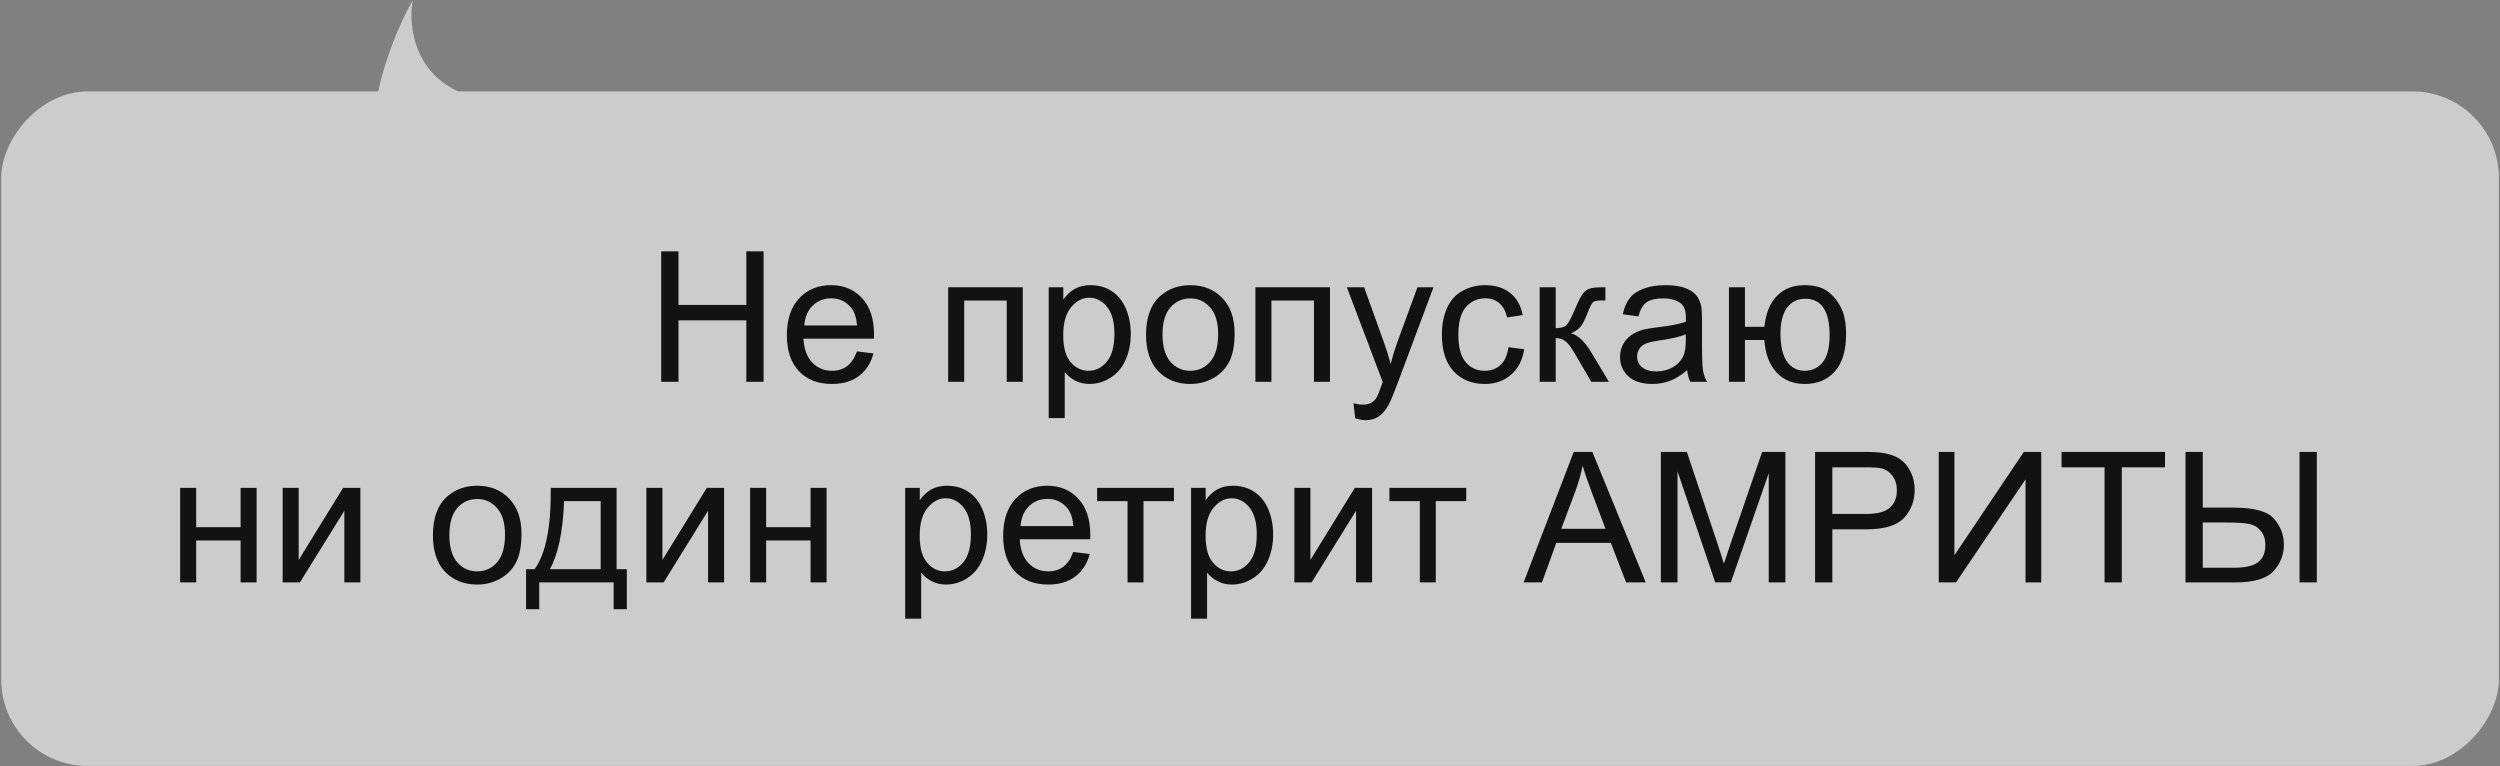
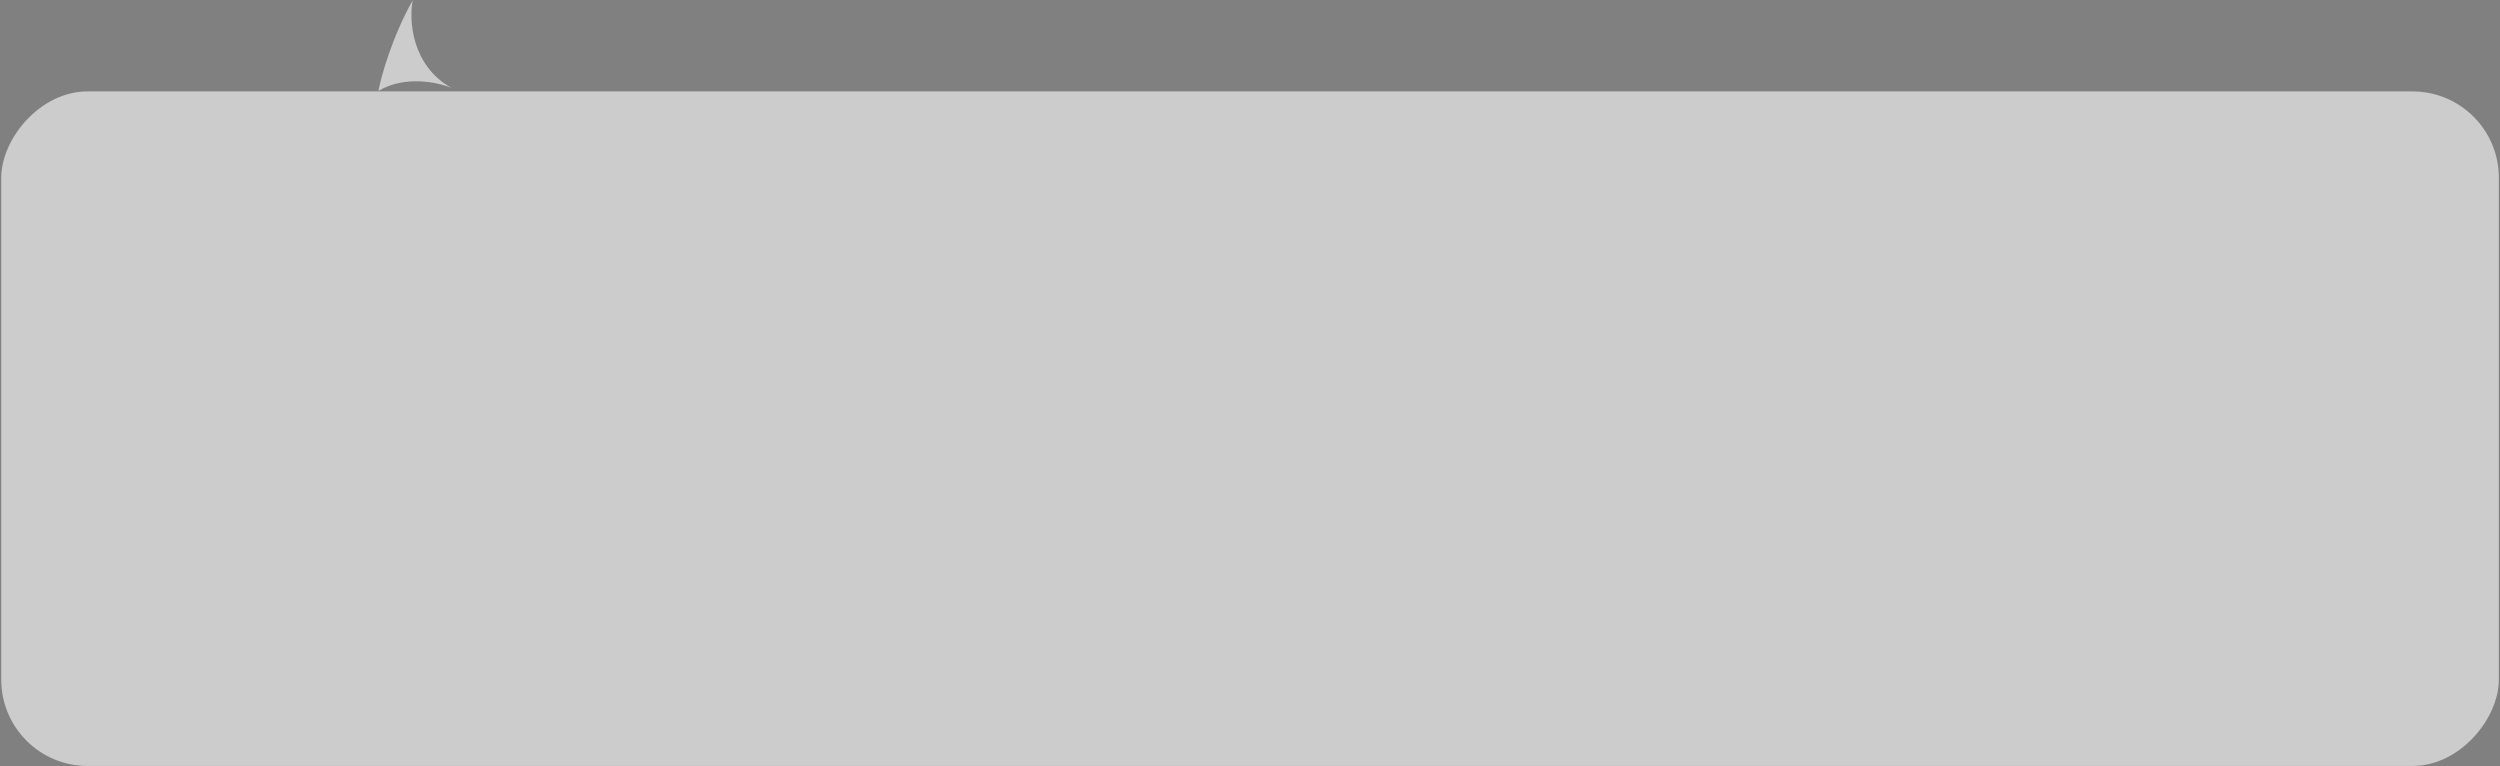
<svg xmlns="http://www.w3.org/2000/svg" width="1720" height="527" viewBox="0 0 1720 527" fill="none">
  <rect x="0" y="0" width="1720" height="527" fill="#808080" stroke="none" />
  <g opacity="0.6">
    <rect width="1718.37" height="464.084" rx="59.388" transform="matrix(-1 0 0 1 1719.21 62.895)" fill="white" />
    <path d="M260.331 62.582C278.572 51.623 301.478 56.638 310.651 60.516C283.018 45.037 281.333 13.839 283.945 0.176C269.755 25.506 262.29 52.334 260.331 62.582Z" fill="white" />
-     <path d="M260.009 69.958L260.356 62.589C267.083 45.18 294.786 52.883 307.797 58.911L319.311 65.36L260.009 69.958Z" fill="white" />
  </g>
-   <path d="M454.919 262.695V172.911H466.801V209.78H513.469V172.911H525.35V262.695H513.469V220.376H466.801V262.695H454.919ZM589.564 241.75L600.955 243.158C599.159 249.814 595.831 254.979 590.972 258.653C586.114 262.328 579.907 264.165 572.354 264.165C562.841 264.165 555.287 261.246 549.694 255.407C544.141 249.528 541.364 241.301 541.364 230.726C541.364 219.784 544.182 211.291 549.816 205.248C555.451 199.205 562.759 196.184 571.742 196.184C580.438 196.184 587.543 199.144 593.055 205.065C598.567 210.985 601.323 219.314 601.323 230.052C601.323 230.705 601.302 231.685 601.261 232.992H552.756C553.164 240.137 555.185 245.608 558.819 249.405C562.453 253.202 566.985 255.101 572.415 255.101C576.457 255.101 579.907 254.039 582.766 251.916C585.624 249.793 587.89 246.404 589.564 241.75ZM553.368 223.928H589.686C589.196 218.457 587.808 214.353 585.522 211.618C582.01 207.371 577.458 205.248 571.864 205.248C566.801 205.248 562.535 206.943 559.064 210.332C555.634 213.72 553.736 218.252 553.368 223.928ZM652.337 197.654H703.659V262.695H692.635V206.779H663.36V262.695H652.337V197.654ZM721.511 287.622V197.654H731.555V206.106C733.923 202.798 736.597 200.328 739.578 198.695C742.558 197.021 746.172 196.184 750.418 196.184C755.971 196.184 760.87 197.613 765.117 200.471C769.363 203.329 772.568 207.371 774.732 212.598C776.896 217.783 777.978 223.479 777.978 229.685C777.978 236.34 776.773 242.342 774.364 247.69C771.996 252.998 768.526 257.081 763.953 259.939C759.421 262.757 754.644 264.165 749.622 264.165C745.947 264.165 742.64 263.389 739.7 261.838C736.801 260.286 734.413 258.327 732.535 255.958V287.622H721.511ZM731.493 230.542C731.493 238.912 733.188 245.098 736.577 249.099C739.966 253.1 744.069 255.101 748.887 255.101C753.786 255.101 757.971 253.039 761.442 248.915C764.953 244.751 766.709 238.32 766.709 229.623C766.709 221.335 764.994 215.129 761.564 211.005C758.176 206.881 754.113 204.82 749.377 204.82C744.681 204.82 740.517 207.024 736.883 211.434C733.29 215.803 731.493 222.172 731.493 230.542ZM788.48 230.175C788.48 218.13 791.828 209.209 798.524 203.411C804.118 198.593 810.936 196.184 818.98 196.184C827.921 196.184 835.23 199.124 840.905 205.003C846.58 210.842 849.418 218.926 849.418 229.256C849.418 237.626 848.152 244.22 845.621 249.038C843.13 253.815 839.476 257.53 834.658 260.184C829.881 262.838 824.655 264.165 818.98 264.165C809.875 264.165 802.505 261.246 796.87 255.407C791.277 249.569 788.48 241.158 788.48 230.175ZM799.81 230.175C799.81 238.504 801.627 244.751 805.261 248.915C808.895 253.039 813.468 255.101 818.98 255.101C824.451 255.101 829.003 253.019 832.637 248.854C836.271 244.69 838.088 238.341 838.088 229.807C838.088 221.764 836.25 215.68 832.576 211.556C828.942 207.392 824.41 205.309 818.98 205.309C813.468 205.309 808.895 207.371 805.261 211.495C801.627 215.619 799.81 221.845 799.81 230.175ZM863.717 197.654H915.04V262.695H904.016V206.779H874.741V262.695H863.717V197.654ZM932.401 287.744L931.177 277.394C933.585 278.047 935.688 278.374 937.485 278.374C939.934 278.374 941.894 277.966 943.364 277.149C944.834 276.332 946.038 275.189 946.978 273.719C947.672 272.617 948.794 269.881 950.346 265.513C950.55 264.9 950.877 264.002 951.326 262.818L926.644 197.654H938.526L952.061 235.319C953.816 240.096 955.388 245.118 956.777 250.385C958.042 245.322 959.553 240.382 961.309 235.564L975.211 197.654H986.235L961.492 263.798C958.839 270.943 956.777 275.863 955.307 278.558C953.347 282.191 951.101 284.845 948.57 286.519C946.038 288.234 943.017 289.092 939.506 289.092C937.383 289.092 935.015 288.642 932.401 287.744ZM1037.83 238.871L1048.67 240.28C1047.49 247.752 1044.45 253.611 1039.55 257.857C1034.69 262.062 1028.71 264.165 1021.6 264.165C1012.7 264.165 1005.54 261.266 1000.11 255.468C994.716 249.63 992.021 241.28 992.021 230.42C992.021 223.397 993.185 217.252 995.512 211.985C997.84 206.718 1001.37 202.778 1006.11 200.165C1010.88 197.511 1016.07 196.184 1021.66 196.184C1028.73 196.184 1034.5 197.981 1039 201.574C1043.49 205.126 1046.37 210.189 1047.63 216.762L1036.91 218.416C1035.89 214.047 1034.08 210.76 1031.46 208.555C1028.89 206.351 1025.77 205.248 1022.09 205.248C1016.54 205.248 1012.03 207.249 1008.56 211.25C1005.09 215.211 1003.35 221.498 1003.35 230.113C1003.35 238.851 1005.03 245.2 1008.37 249.16C1011.72 253.121 1016.09 255.101 1021.48 255.101C1025.81 255.101 1029.42 253.774 1032.32 251.12C1035.22 248.466 1037.06 244.383 1037.83 238.871ZM1059.3 197.654H1070.32V225.765C1073.83 225.765 1076.28 225.091 1077.67 223.744C1079.1 222.397 1081.18 218.477 1083.92 211.985C1086.08 206.841 1087.84 203.452 1089.18 201.819C1090.53 200.185 1092.08 199.083 1093.84 198.511C1095.59 197.94 1098.41 197.654 1102.29 197.654H1104.5V206.779L1101.43 206.718C1098.53 206.718 1096.68 207.147 1095.86 208.004C1095 208.902 1093.7 211.577 1091.94 216.027C1090.27 220.273 1088.73 223.213 1087.35 224.846C1085.96 226.48 1083.82 227.97 1080.92 229.317C1085.65 230.583 1090.31 234.993 1094.88 242.546L1106.94 262.695H1094.82L1083.06 242.546C1080.65 238.504 1078.55 235.85 1076.75 234.584C1074.96 233.278 1072.81 232.624 1070.32 232.624V262.695H1059.3V197.654ZM1160.75 254.672C1156.66 258.143 1152.72 260.593 1148.93 262.022C1145.17 263.451 1141.13 264.165 1136.8 264.165C1129.66 264.165 1124.16 262.43 1120.33 258.959C1116.49 255.448 1114.57 250.977 1114.57 245.547C1114.57 242.362 1115.28 239.463 1116.71 236.85C1118.18 234.196 1120.08 232.073 1122.41 230.481C1124.78 228.889 1127.43 227.684 1130.37 226.867C1132.53 226.296 1135.8 225.745 1140.17 225.214C1149.07 224.152 1155.62 222.887 1159.83 221.417C1159.87 219.906 1159.89 218.947 1159.89 218.538C1159.89 214.047 1158.85 210.883 1156.77 209.045C1153.95 206.555 1149.76 205.309 1144.21 205.309C1139.03 205.309 1135.19 206.228 1132.7 208.065C1130.25 209.862 1128.43 213.067 1127.25 217.681L1116.47 216.211C1117.45 211.597 1119.06 207.882 1121.31 205.065C1123.55 202.206 1126.8 200.022 1131.04 198.511C1135.29 196.96 1140.21 196.184 1145.8 196.184C1151.36 196.184 1155.87 196.837 1159.34 198.144C1162.81 199.45 1165.36 201.104 1166.99 203.105C1168.63 205.065 1169.77 207.555 1170.42 210.576C1170.79 212.455 1170.97 215.843 1170.97 220.743V235.442C1170.97 245.69 1171.2 252.182 1171.65 254.917C1172.14 257.612 1173.08 260.205 1174.47 262.695H1162.95C1161.81 260.409 1161.07 257.735 1160.75 254.672ZM1159.83 230.052C1155.83 231.685 1149.82 233.074 1141.82 234.217C1137.29 234.87 1134.09 235.605 1132.21 236.422C1130.33 237.238 1128.88 238.443 1127.86 240.035C1126.84 241.586 1126.33 243.322 1126.33 245.241C1126.33 248.18 1127.43 250.63 1129.63 252.59C1131.88 254.55 1135.15 255.53 1139.43 255.53C1143.68 255.53 1147.46 254.611 1150.76 252.774C1154.07 250.896 1156.5 248.344 1158.05 245.118C1159.24 242.628 1159.83 238.953 1159.83 234.094V230.052ZM1189.5 197.654H1200.52V224.846H1213.87C1214.85 215.537 1217.75 208.433 1222.57 203.533C1227.43 198.634 1233.72 196.184 1241.43 196.184C1248.01 196.184 1253.19 197.511 1256.99 200.165C1260.79 202.819 1263.91 206.473 1266.36 211.128C1268.85 215.782 1270.1 222.05 1270.1 229.93C1270.1 241.158 1267.55 249.671 1262.44 255.468C1257.34 261.266 1250.42 264.165 1241.68 264.165C1233.55 264.165 1227.04 261.47 1222.14 256.081C1217.24 250.691 1214.49 243.301 1213.87 233.911H1200.52V262.695H1189.5V197.654ZM1242.05 205.554C1236.66 205.554 1232.45 207.637 1229.43 211.801C1226.45 215.925 1224.96 221.723 1224.96 229.195C1224.96 238.136 1226.47 244.69 1229.49 248.854C1232.51 253.019 1236.56 255.101 1241.62 255.101C1246.64 255.101 1250.74 253.182 1253.93 249.344C1257.15 245.465 1258.77 239.239 1258.77 230.665C1258.77 222.295 1257.38 216.027 1254.6 211.863C1251.83 207.657 1247.64 205.554 1242.05 205.554ZM123.946 335.654H134.97V362.724H165.531V335.654H176.555V400.695H165.531V371.849H134.97V400.695H123.946V335.654ZM194.467 335.654H205.491V385.262L236.052 335.654H247.934V400.695H236.91V351.394L206.349 400.695H194.467V335.654ZM297.845 368.175C297.845 356.13 301.193 347.209 307.889 341.411C313.483 336.593 320.301 334.184 328.345 334.184C337.286 334.184 344.595 337.124 350.27 343.003C355.946 348.842 358.783 356.926 358.783 367.256C358.783 375.626 357.517 382.22 354.986 387.038C352.495 391.815 348.841 395.53 344.023 398.184C339.246 400.838 334.02 402.165 328.345 402.165C319.24 402.165 311.87 399.246 306.236 393.407C300.642 387.569 297.845 379.158 297.845 368.175ZM309.175 368.175C309.175 376.504 310.992 382.751 314.626 386.915C318.26 391.039 322.833 393.101 328.345 393.101C333.816 393.101 338.368 391.019 342.002 386.854C345.636 382.69 347.453 376.341 347.453 367.807C347.453 359.764 345.616 353.68 341.941 349.556C338.307 345.392 333.775 343.309 328.345 343.309C322.833 343.309 318.26 345.371 314.626 349.495C310.992 353.619 309.175 359.845 309.175 368.175ZM378.901 335.654H424.221V391.631H431.264V419.13H422.2V400.695H371V419.13H361.936V391.631H367.754C375.512 381.097 379.227 362.438 378.901 335.654ZM388.087 344.779C387.271 365.888 384.004 381.505 378.288 391.631H413.259V344.779H388.087ZM444.706 335.654H455.73V385.262L486.291 335.654H498.173V400.695H487.149V351.394L456.588 400.695H444.706V335.654ZM516.085 335.654H527.109V362.724H557.67V335.654H568.694V400.695H557.67V371.849H527.109V400.695H516.085V335.654ZM622.77 425.622V335.654H632.814V344.106C635.182 340.798 637.857 338.328 640.837 336.695C643.818 335.021 647.431 334.184 651.678 334.184C657.23 334.184 662.13 335.613 666.376 338.471C670.622 341.329 673.828 345.371 675.992 350.598C678.155 355.783 679.237 361.479 679.237 367.685C679.237 374.34 678.033 380.342 675.624 385.69C673.256 390.998 669.785 395.081 665.213 397.939C660.68 400.757 655.903 402.165 650.881 402.165C647.207 402.165 643.9 401.389 640.96 399.838C638.061 398.286 635.672 396.327 633.794 393.958V425.622H622.77ZM632.753 368.542C632.753 376.912 634.448 383.098 637.836 387.099C641.225 391.1 645.329 393.101 650.146 393.101C655.046 393.101 659.231 391.039 662.702 386.915C666.213 382.751 667.969 376.32 667.969 367.623C667.969 359.335 666.254 353.129 662.824 349.005C659.435 344.881 655.373 342.82 650.636 342.82C645.941 342.82 641.776 345.024 638.143 349.434C634.55 353.803 632.753 360.172 632.753 368.542ZM738.367 379.75L749.759 381.158C747.962 387.814 744.635 392.979 739.776 396.653C734.917 400.328 728.711 402.165 721.158 402.165C711.645 402.165 704.091 399.246 698.497 393.407C692.945 387.528 690.168 379.301 690.168 368.726C690.168 357.784 692.986 349.291 698.62 343.248C704.254 337.205 711.563 334.184 720.545 334.184C729.242 334.184 736.346 337.144 741.858 343.065C747.37 348.985 750.126 357.314 750.126 368.052C750.126 368.705 750.106 369.685 750.065 370.992H701.56C701.968 378.137 703.989 383.608 707.623 387.405C711.257 391.202 715.789 393.101 721.219 393.101C725.261 393.101 728.711 392.039 731.569 389.916C734.427 387.793 736.693 384.404 738.367 379.75ZM702.172 361.928H738.49C738 356.457 736.612 352.353 734.325 349.618C730.814 345.371 726.262 343.248 720.668 343.248C715.605 343.248 711.338 344.943 707.868 348.332C704.438 351.72 702.54 356.252 702.172 361.928ZM754.81 335.654H807.664V344.779H786.719V400.695H775.756V344.779H754.81V335.654ZM819.452 425.622V335.654H829.496V344.106C831.865 340.798 834.539 338.328 837.519 336.695C840.5 335.021 844.113 334.184 848.36 334.184C853.912 334.184 858.812 335.613 863.058 338.471C867.305 341.329 870.51 345.371 872.674 350.598C874.838 355.783 875.92 361.479 875.92 367.685C875.92 374.34 874.715 380.342 872.306 385.69C869.938 390.998 866.468 395.081 861.895 397.939C857.363 400.757 852.586 402.165 847.564 402.165C843.889 402.165 840.582 401.389 837.642 399.838C834.743 398.286 832.355 396.327 830.476 393.958V425.622H819.452ZM829.435 368.542C829.435 376.912 831.13 383.098 834.518 387.099C837.907 391.1 842.011 393.101 846.829 393.101C851.728 393.101 855.913 391.039 859.384 386.915C862.895 382.751 864.651 376.32 864.651 367.623C864.651 359.335 862.936 353.129 859.506 349.005C856.117 344.881 852.055 342.82 847.319 342.82C842.623 342.82 838.459 345.024 834.825 349.434C831.232 353.803 829.435 360.172 829.435 368.542ZM890.525 335.654H901.549V385.262L932.11 335.654H943.991V400.695H932.967V351.394L902.406 400.695H890.525V335.654ZM955.902 335.654H1008.76V344.779H987.81V400.695H976.848V344.779H955.902V335.654ZM1048.26 400.695L1082.74 310.911H1095.54L1132.28 400.695H1118.75L1108.28 373.503H1070.73L1060.87 400.695H1048.26ZM1074.16 363.826H1104.6L1095.23 338.961C1092.37 331.408 1090.25 325.202 1088.86 320.343C1087.72 326.1 1086.1 331.816 1084.02 337.491L1074.16 363.826ZM1142.66 400.695V310.911H1160.55L1181.8 374.483C1183.76 380.403 1185.19 384.833 1186.08 387.773C1187.11 384.506 1188.7 379.709 1190.86 373.38L1212.36 310.911H1228.34V400.695H1216.89V325.549L1190.8 400.695H1180.08L1154.12 324.263V400.695H1142.66ZM1248.77 400.695V310.911H1282.64C1288.6 310.911 1293.15 311.197 1296.29 311.769C1300.7 312.504 1304.4 313.912 1307.38 315.995C1310.36 318.036 1312.75 320.915 1314.54 324.63C1316.38 328.345 1317.3 332.428 1317.3 336.879C1317.3 344.514 1314.87 350.985 1310.01 356.293C1305.15 361.56 1296.37 364.194 1283.68 364.194H1260.65V400.695H1248.77ZM1260.65 353.599H1283.86C1291.54 353.599 1296.99 352.169 1300.21 349.311C1303.44 346.453 1305.05 342.432 1305.05 337.246C1305.05 333.49 1304.09 330.285 1302.17 327.631C1300.29 324.936 1297.8 323.16 1294.7 322.303C1292.7 321.772 1289 321.507 1283.61 321.507H1260.65V353.599ZM1333.86 310.911H1344.64V382.016L1392.41 310.911H1404.36V400.695H1393.58V329.775L1345.75 400.695H1333.86V310.911ZM1447.93 400.695V321.507H1418.35V310.911H1489.52V321.507H1459.81V400.695H1447.93ZM1503.63 310.911H1515.51V349.25H1536.95C1550.99 349.25 1560.22 351.843 1564.63 357.028C1569.08 362.214 1571.31 368.093 1571.31 374.667C1571.31 381.608 1568.94 387.691 1564.2 392.917C1559.47 398.103 1550.67 400.695 1537.81 400.695H1503.63V310.911ZM1515.51 390.59H1537.25C1544.73 390.59 1550.14 389.345 1553.48 386.854C1556.87 384.323 1558.57 380.301 1558.57 374.789C1558.57 371.033 1557.55 367.889 1555.5 365.357C1553.46 362.826 1550.83 361.213 1547.6 360.519C1544.38 359.825 1538.99 359.478 1531.44 359.478H1515.51V390.59ZM1582.08 310.911H1593.97V400.695H1582.08V310.911Z" fill="#121212" />
</svg>